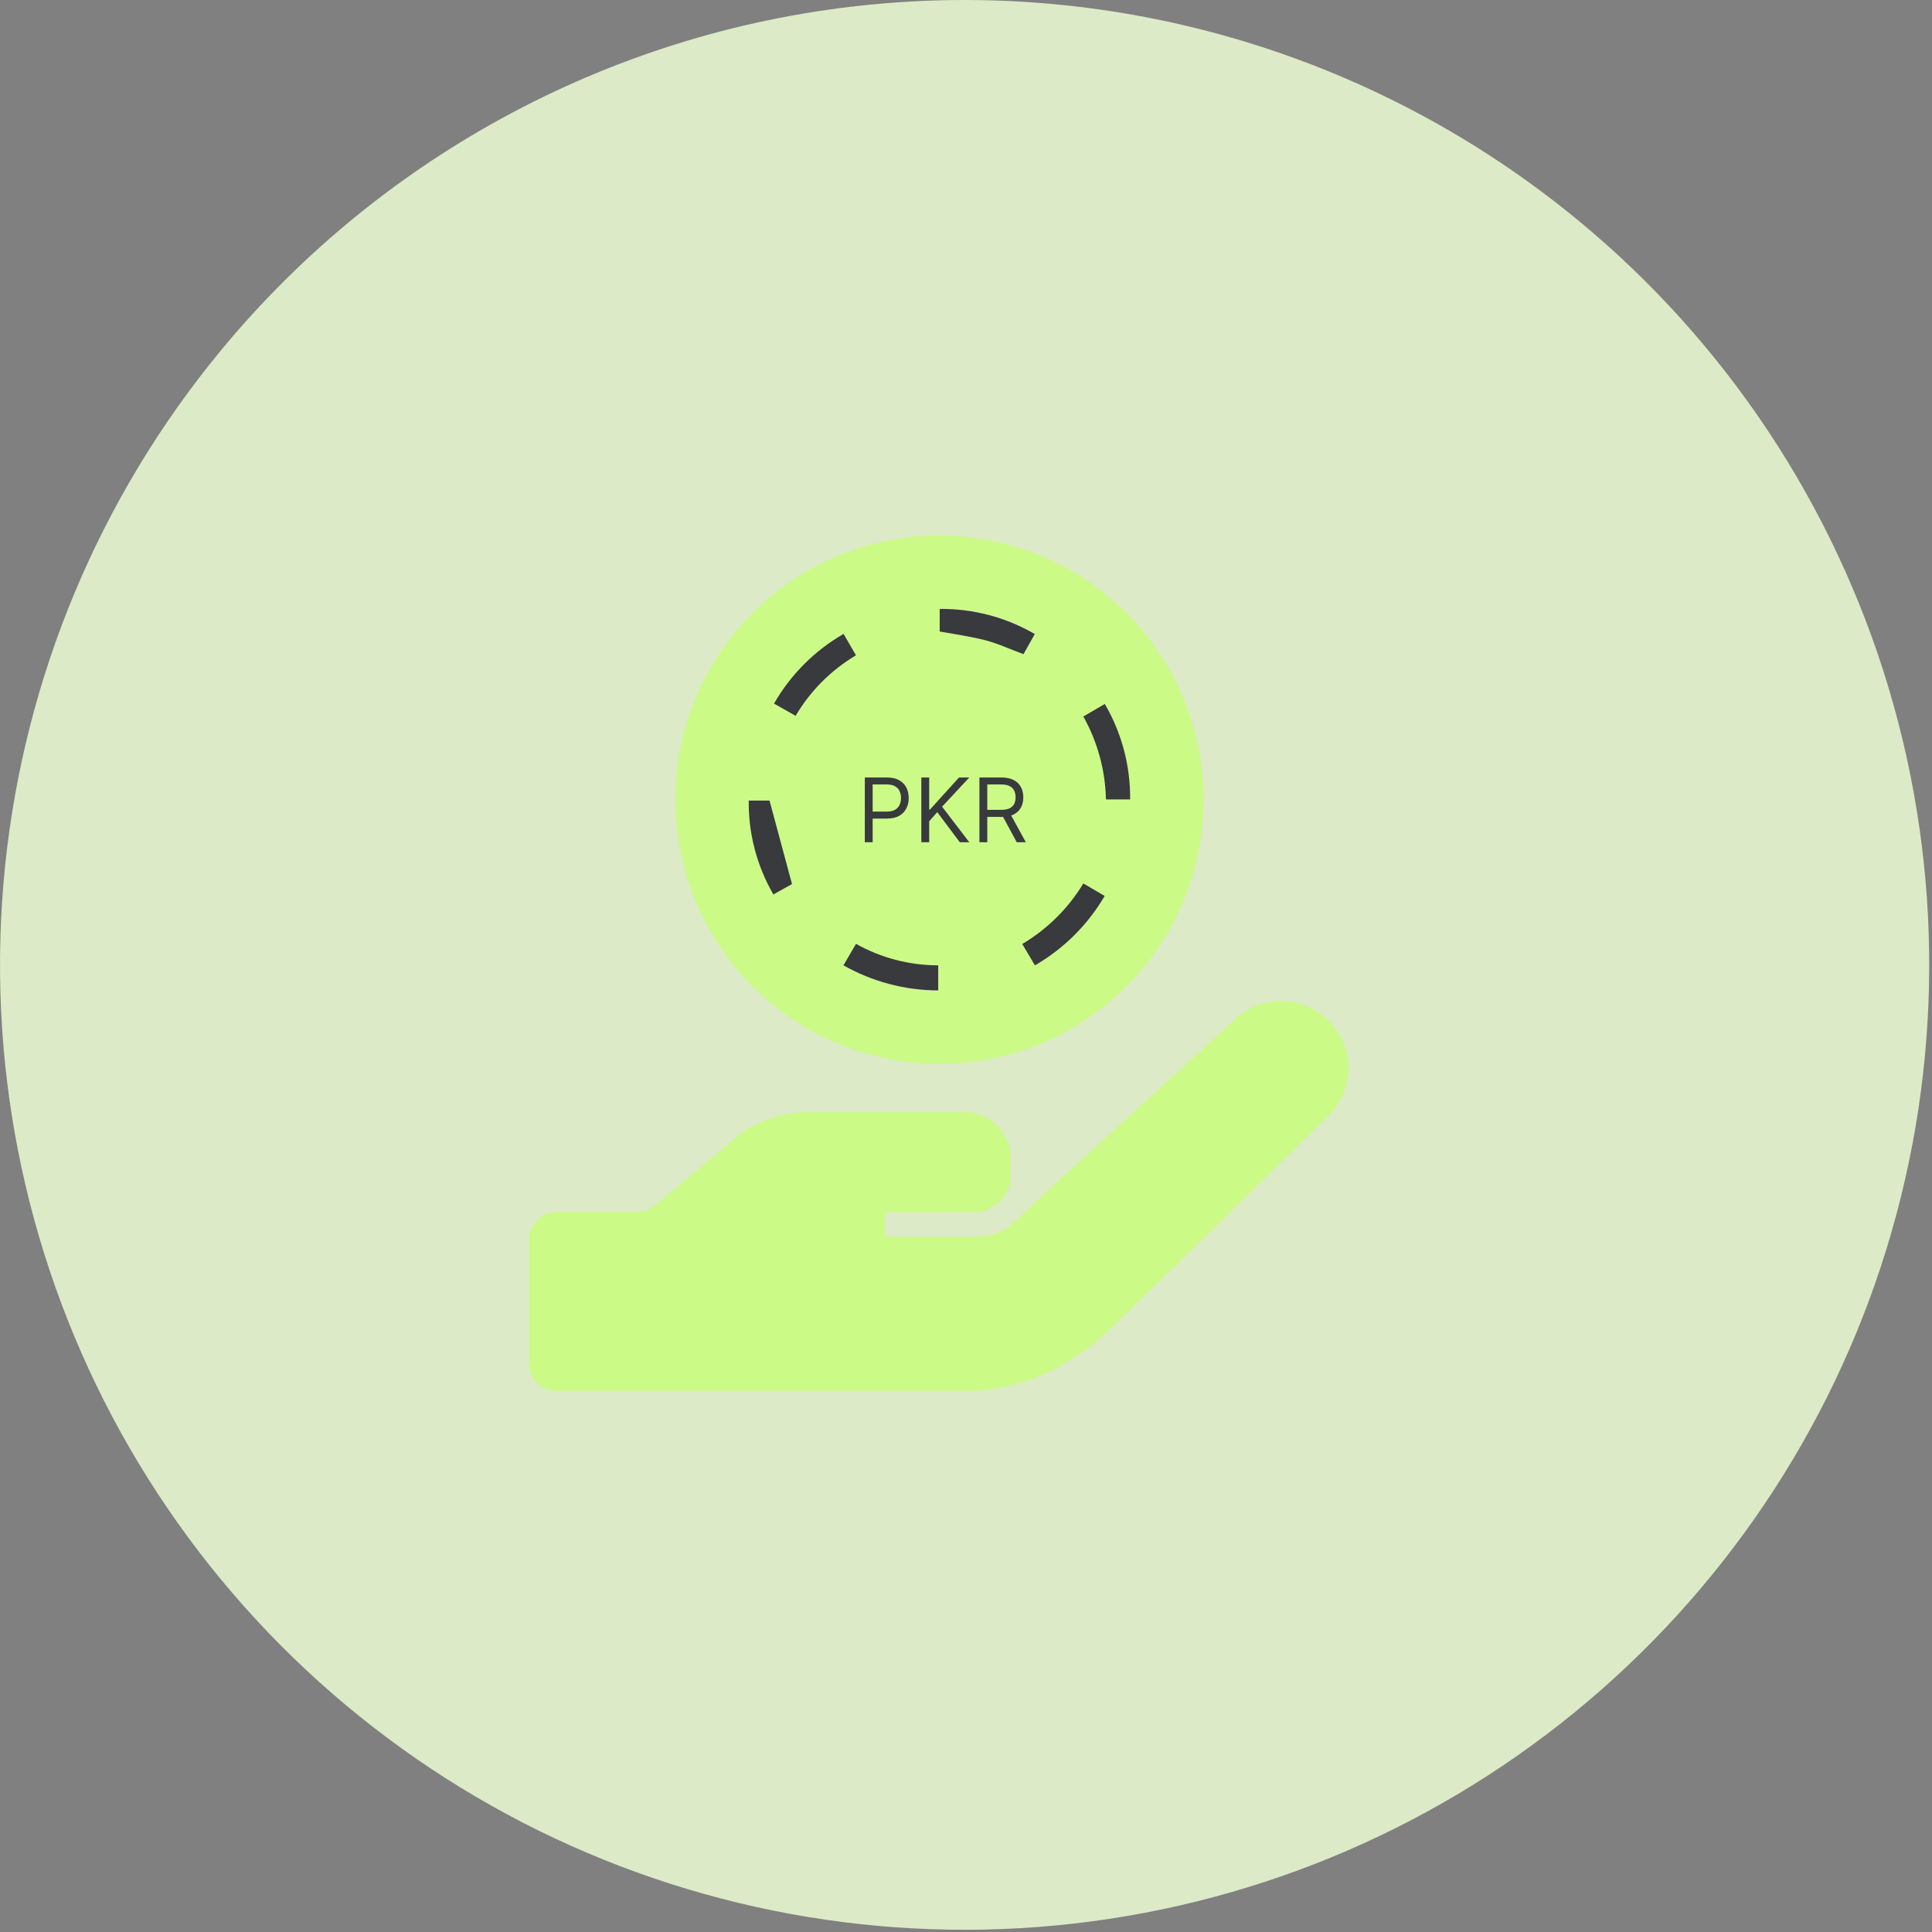
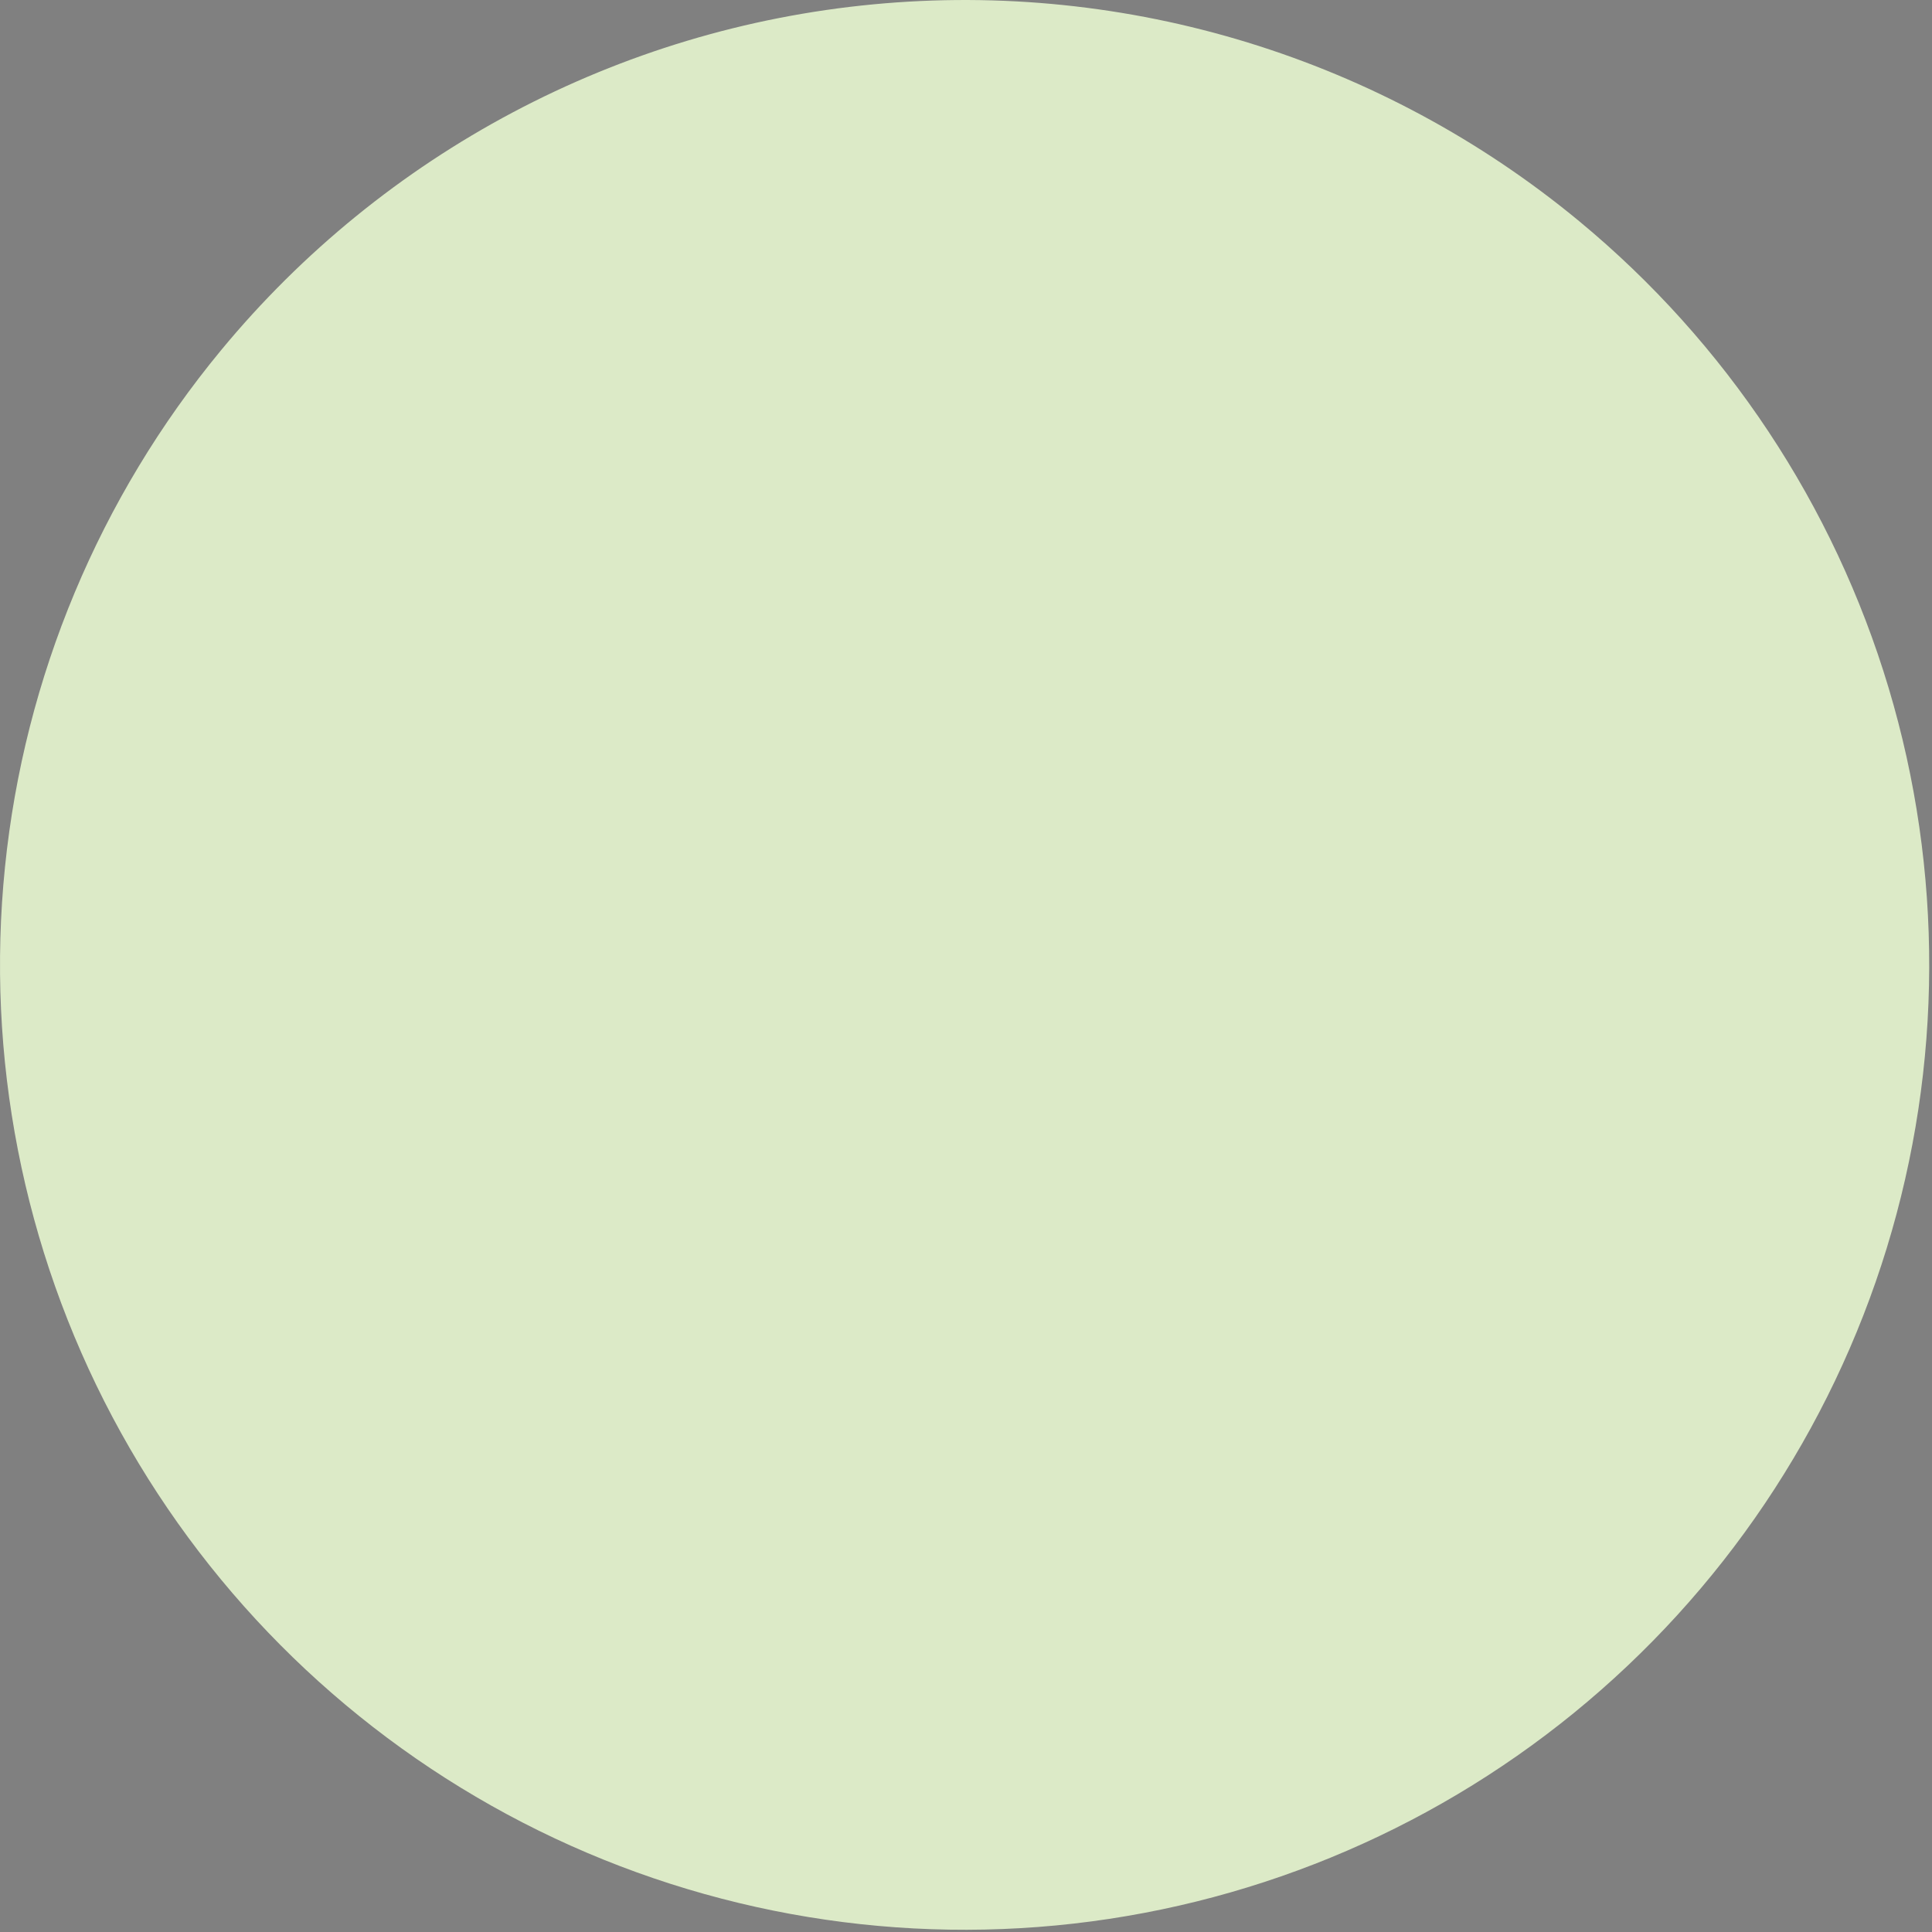
<svg xmlns="http://www.w3.org/2000/svg" width="92" height="92" viewBox="0 0 92 92" fill="none">
  <rect x="0" y="0" width="92" height="92" fill="#808080" stroke="none" />
  <path opacity="0.85" d="M75.193 10.528C82.196 16.316 87.326 24.052 89.934 32.757C92.542 41.462 92.511 50.745 89.845 59.433C87.178 68.12 81.996 75.821 74.954 81.563C67.912 87.304 59.327 90.828 50.282 91.688C41.239 92.548 32.142 90.707 24.145 86.396C16.147 82.085 9.607 75.499 5.351 67.47C1.096 59.442 -0.684 50.331 0.237 41.29C1.157 32.249 4.738 23.685 10.525 16.68C18.285 7.286 29.457 1.36 41.585 0.207C53.713 -0.947 65.802 2.765 75.193 10.528Z" fill="#ECFCD3" />
  <g clip-path="url(#clip0_1469_17744)">
    <path d="M42.136 57.729V58.854C42.215 58.874 42.297 58.887 42.378 58.892H46.508C46.879 58.887 47.245 58.809 47.585 58.662C47.925 58.515 48.233 58.302 48.49 58.036C48.953 57.583 49.411 57.131 49.89 56.694L56.433 50.721C57.214 50.01 57.994 49.294 58.781 48.566C59.082 48.273 59.439 48.043 59.83 47.888C60.221 47.733 60.639 47.657 61.059 47.665C61.479 47.673 61.894 47.763 62.279 47.932C62.665 48.1 63.013 48.343 63.304 48.647C63.601 48.946 63.836 49.302 63.993 49.694C64.15 50.085 64.226 50.504 64.218 50.926C64.209 51.348 64.116 51.764 63.943 52.149C63.77 52.533 63.522 52.88 63.212 53.166C59.723 56.614 56.212 60.056 52.69 63.454C51.964 64.123 51.153 64.693 50.278 65.151C48.941 65.876 47.442 66.247 45.922 66.228H26.649C26.457 66.253 26.262 66.234 26.078 66.172C25.894 66.111 25.726 66.009 25.587 65.874C25.448 65.739 25.341 65.574 25.274 65.392C25.207 65.21 25.182 65.016 25.201 64.823C25.201 62.943 25.201 61.052 25.201 59.178C25.18 58.979 25.204 58.778 25.271 58.59C25.339 58.402 25.448 58.231 25.59 58.091C25.732 57.951 25.904 57.845 26.093 57.78C26.282 57.715 26.483 57.694 26.681 57.718C27.909 57.718 29.137 57.718 30.359 57.718C30.636 57.709 30.903 57.615 31.124 57.449C32.4 56.409 33.655 55.343 34.893 54.287C35.908 53.415 37.206 52.943 38.544 52.962C40.946 52.962 43.347 52.962 45.749 52.962C46.065 52.937 46.382 52.981 46.68 53.09C46.977 53.199 47.248 53.37 47.473 53.593C47.699 53.816 47.873 54.084 47.986 54.381C48.098 54.677 48.145 54.994 48.124 55.31C48.15 55.67 48.137 56.031 48.086 56.387C47.982 56.798 47.735 57.157 47.389 57.402C47.044 57.647 46.623 57.761 46.202 57.723C44.882 57.734 43.536 57.729 42.136 57.729Z" fill="#CCFA87" />
-     <path d="M44.764 25.501C42.28 25.496 39.85 26.226 37.781 27.6C35.711 28.974 34.095 30.93 33.135 33.222C32.175 35.513 31.915 38.038 32.388 40.477C32.86 42.916 34.044 45.16 35.79 46.928C37.535 48.695 39.765 49.906 42.198 50.407C44.63 50.909 47.157 50.679 49.459 49.746C51.761 48.814 53.736 47.22 55.134 45.167C56.532 43.113 57.291 40.692 57.316 38.208C57.333 36.547 57.021 34.899 56.398 33.36C55.775 31.82 54.853 30.419 53.687 29.238C52.52 28.057 51.13 27.118 49.599 26.477C48.067 25.835 46.424 25.504 44.764 25.501ZM44.764 28.975C46.351 28.96 47.914 29.373 49.287 30.171L48.748 31.13C48.086 30.887 47.461 30.591 46.804 30.435C46.147 30.279 45.49 30.198 44.78 30.074L44.764 28.975ZM36.826 42.592C36.039 41.235 35.632 39.69 35.647 38.121H36.638L37.715 42.096L36.826 42.592ZM37.903 34.087L36.875 33.505C37.658 32.125 38.796 30.98 40.17 30.187L40.757 31.205C39.573 31.908 38.586 32.9 37.887 34.087H37.903ZM44.677 47.181C43.094 47.171 41.54 46.753 40.165 45.969L40.763 44.946C41.953 45.636 43.302 46.007 44.677 46.023V47.181ZM49.281 45.969L48.678 44.951C49.871 44.246 50.87 43.256 51.586 42.07L52.609 42.662C51.806 44.035 50.659 45.175 49.281 45.969ZM52.663 38.068C52.637 36.682 52.267 35.326 51.586 34.119L52.609 33.521C53.405 34.899 53.815 36.466 53.794 38.057L52.663 38.068Z" fill="#CCFA87" />
    <path d="M48.679 44.952C49.871 44.246 50.87 43.256 51.587 42.07L52.604 42.663C51.803 44.035 50.657 45.175 49.282 45.97L48.679 44.952Z" fill="#383A3D" />
-     <path d="M44.677 45.969V47.164C43.095 47.159 41.541 46.747 40.164 45.969L40.762 44.945C41.958 45.616 43.306 45.968 44.677 45.969Z" fill="#383A3D" />
+     <path d="M44.677 45.969C43.095 47.159 41.541 46.747 40.164 45.969L40.762 44.945C41.958 45.616 43.306 45.968 44.677 45.969Z" fill="#383A3D" />
    <path d="M53.816 38.068H52.664C52.635 36.683 52.265 35.327 51.587 34.119L52.61 33.522C53.415 34.9 53.832 36.471 53.816 38.068Z" fill="#383A3D" />
    <path d="M44.747 30.073V28.996C46.337 28.98 47.901 29.393 49.276 30.192L48.737 31.151C48.08 30.908 47.45 30.612 46.799 30.456C46.147 30.3 45.463 30.197 44.747 30.073Z" fill="#383A3D" />
-     <path d="M40.17 30.187L40.762 31.205C39.577 31.908 38.587 32.899 37.887 34.087L36.858 33.505C37.649 32.125 38.792 30.98 40.17 30.187Z" fill="#383A3D" />
    <path d="M37.715 42.098L36.827 42.593C36.041 41.235 35.636 39.691 35.653 38.123H36.644L37.715 42.098Z" fill="#383A3D" />
    <path d="M41.182 40.106V37.023H42.224C42.466 37.023 42.663 37.066 42.817 37.153C42.972 37.24 43.086 37.357 43.16 37.504C43.235 37.652 43.272 37.816 43.272 37.998C43.272 38.18 43.235 38.345 43.16 38.493C43.087 38.642 42.974 38.76 42.82 38.849C42.666 38.936 42.47 38.98 42.23 38.98H41.483V38.648H42.218C42.383 38.648 42.517 38.62 42.617 38.563C42.717 38.505 42.79 38.428 42.835 38.331C42.881 38.233 42.904 38.122 42.904 37.998C42.904 37.875 42.881 37.764 42.835 37.667C42.79 37.569 42.717 37.493 42.615 37.438C42.514 37.382 42.38 37.354 42.212 37.354H41.555V40.106H41.182ZM43.873 40.106V37.023H44.247V38.552H44.283L45.668 37.023H46.156L44.861 38.414L46.156 40.106H45.704L44.632 38.673L44.247 39.106V40.106H43.873ZM46.639 40.106V37.023H47.681C47.922 37.023 48.12 37.064 48.274 37.146C48.429 37.227 48.543 37.339 48.617 37.482C48.692 37.624 48.729 37.786 48.729 37.968C48.729 38.15 48.692 38.311 48.617 38.451C48.543 38.592 48.429 38.702 48.276 38.782C48.122 38.862 47.926 38.901 47.687 38.901H46.844V38.564H47.675C47.84 38.564 47.972 38.54 48.072 38.492C48.174 38.444 48.247 38.376 48.292 38.287C48.338 38.198 48.361 38.091 48.361 37.968C48.361 37.844 48.338 37.737 48.292 37.644C48.246 37.552 48.172 37.481 48.071 37.431C47.97 37.379 47.836 37.354 47.669 37.354H47.013V40.106H46.639ZM48.09 38.721L48.849 40.106H48.416L47.669 38.721H48.09Z" fill="#383A3D" />
  </g>
  <defs>
    <clipPath id="clip0_1469_17744">
-       <rect width="39.04" height="40.732" fill="white" transform="translate(25.2 25.502)" />
-     </clipPath>
+       </clipPath>
  </defs>
</svg>